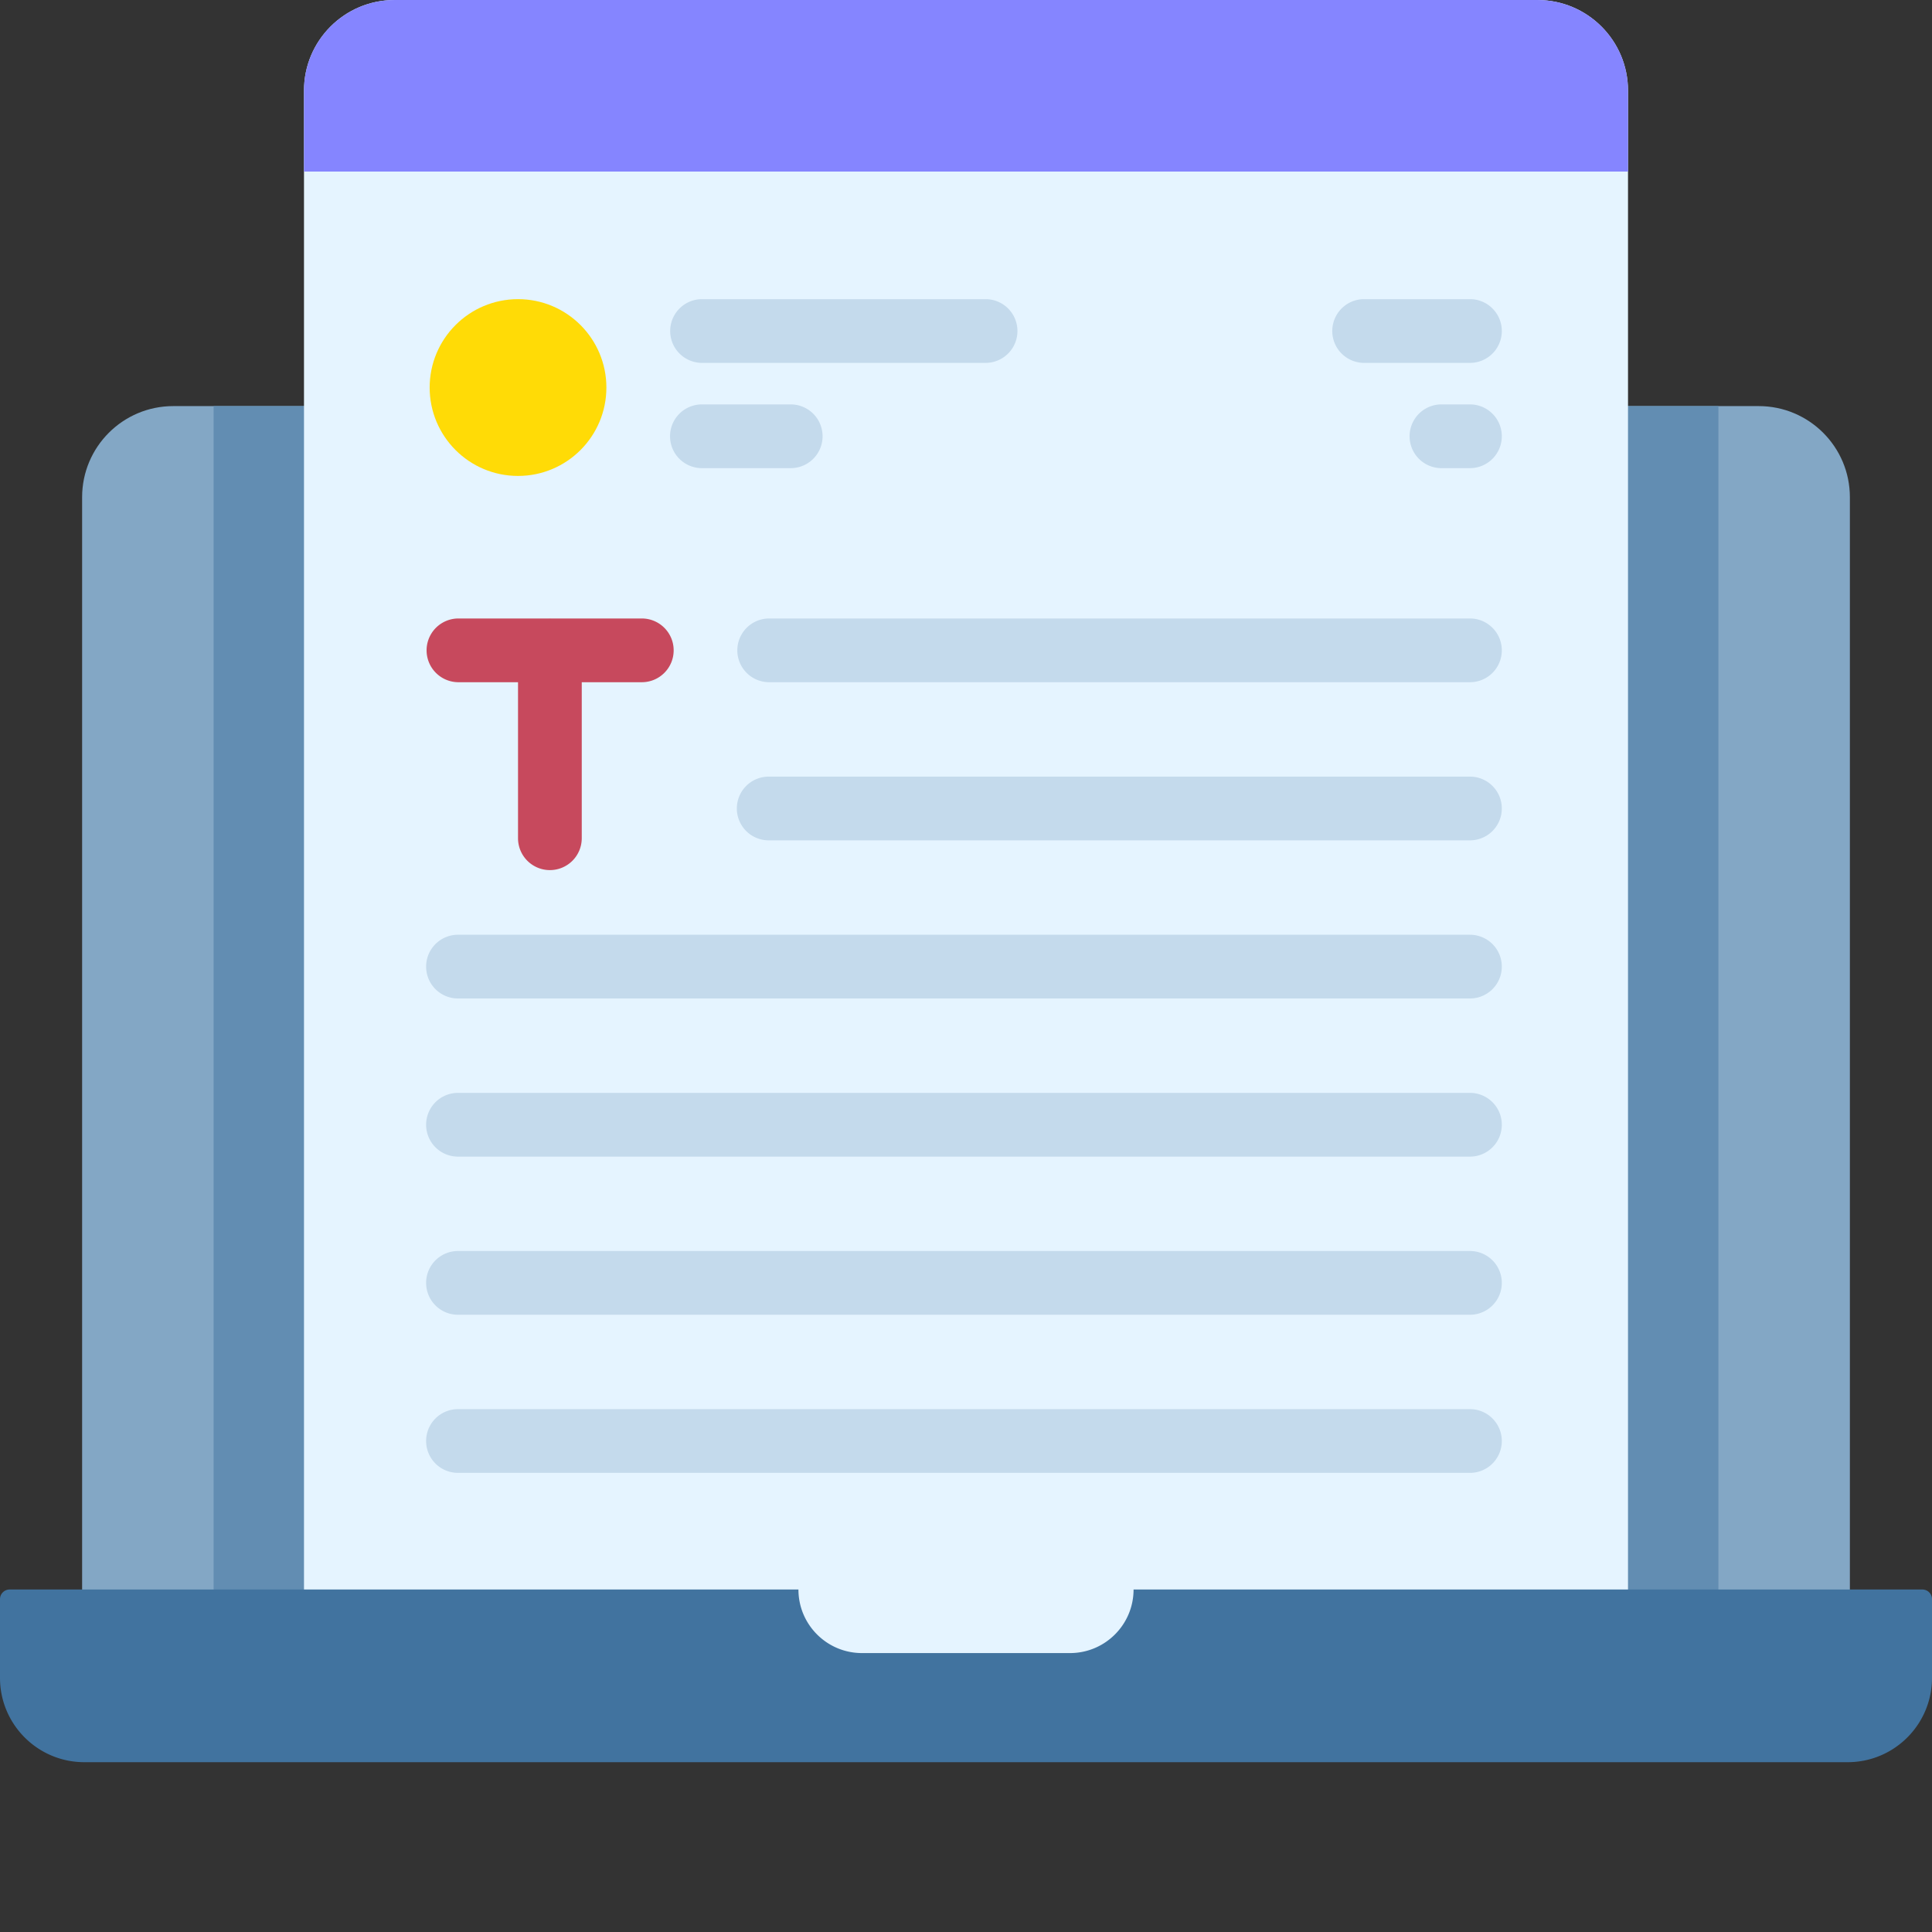
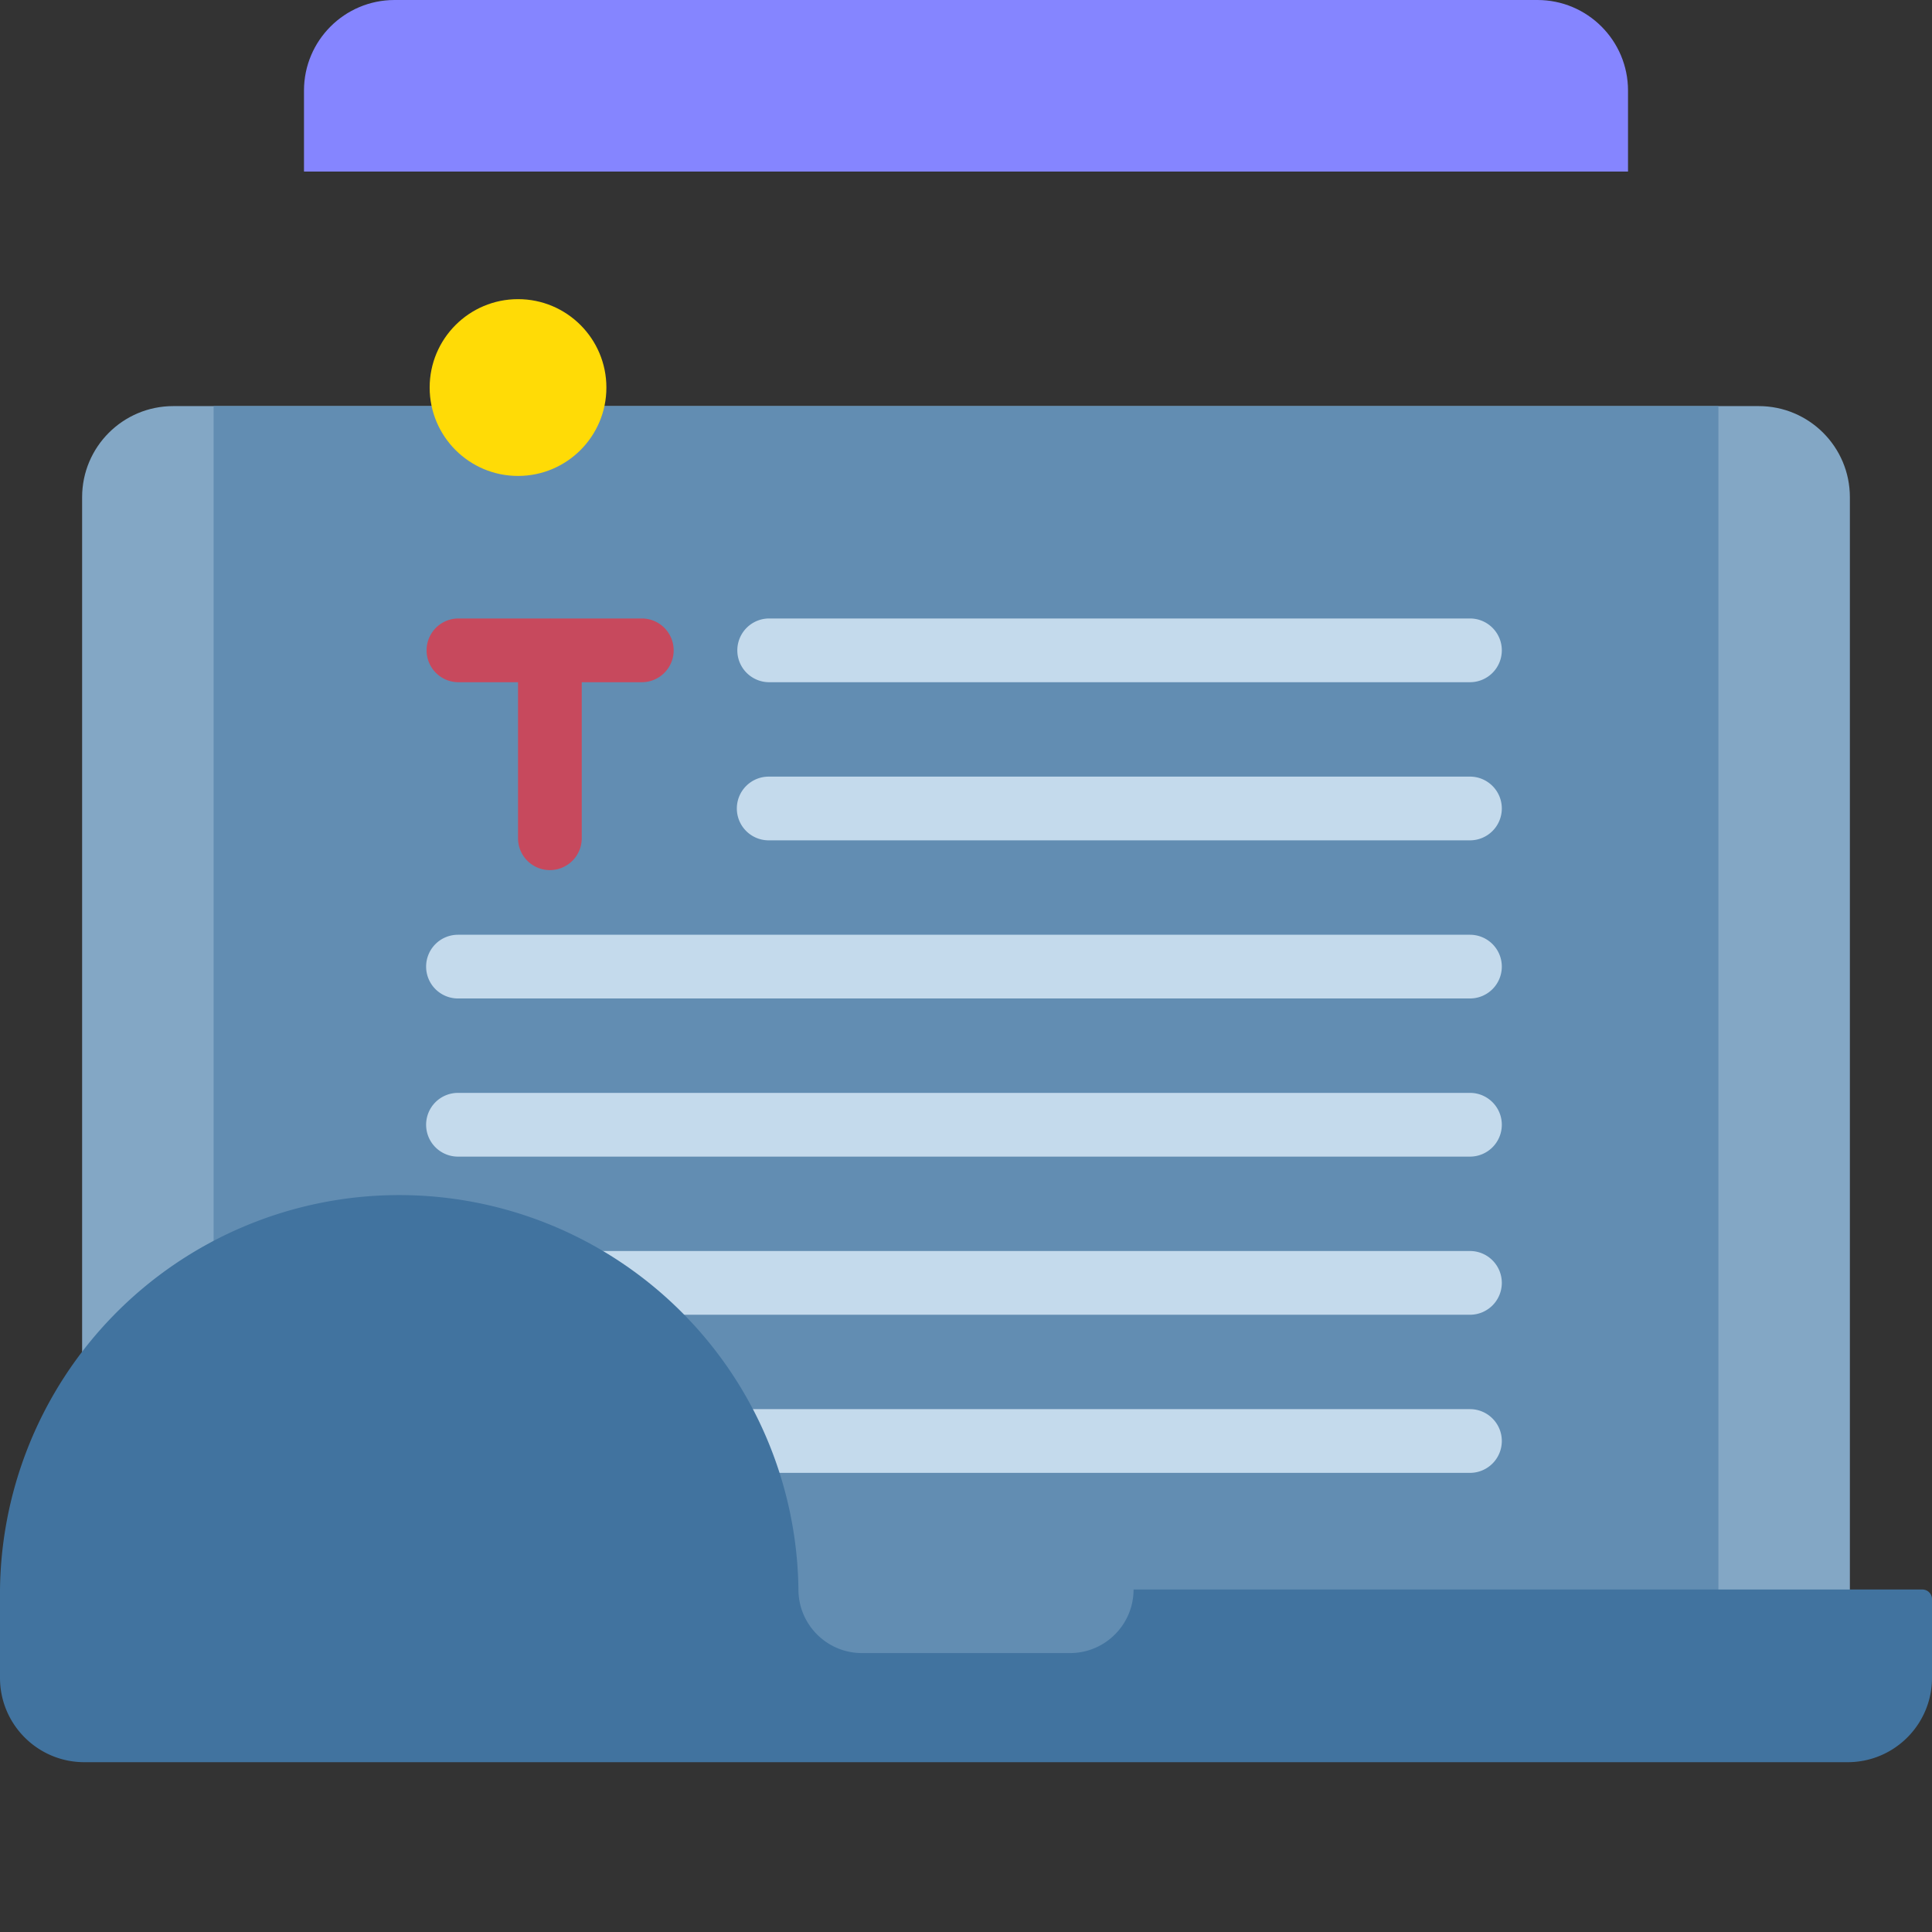
<svg xmlns="http://www.w3.org/2000/svg" width="150" height="150" viewBox="0 0 512 512" style="enable-background:new 0 0 512 512" xml:space="preserve">
  <rect x="0" y="0" width="512" height="512" fill="#333333" stroke="none" />
  <path d="M490.238 131.77v312.507H21.762V131.77c0-13.336 10.812-24.149 24.156-24.149h420.164c13.344 0 24.156 10.813 24.156 24.149zm0 0" fill="#83A7C5" data-original="#83a7c5" />
  <path d="M56.61 107.621h398.785v336.656H56.609zm0 0" fill="#628DB2" data-original="#628db2" />
-   <path d="M431.441 24.012v420.265H80.56V24.012C80.559 10.75 91.309 0 104.566 0H407.43c13.261 0 24.011 10.75 24.011 24.012zm0 0" fill="#E5F4FF" data-original="#e5f4ff" />
  <path d="M431.441 24.012v21.46H80.56v-21.46C80.559 10.75 91.309 0 104.566 0H407.43c13.261 0 24.011 10.75 24.011 24.012zm0 0" fill="#8585FF" data-original="#8585ff" />
  <path d="M160.7 102.703c0-12.937-10.485-23.426-23.419-23.426s-23.418 10.489-23.418 23.426 10.485 23.426 23.418 23.426S160.7 115.64 160.7 102.703zm0 0" fill="#FFDB06" data-original="#ffdb06" />
-   <path d="M261.316 96.168h-75.394a8.446 8.446 0 0 1 0-16.89h75.394a8.446 8.446 0 0 1 0 16.89zm128.239 0h-28.172a8.446 8.446 0 0 1 0-16.89h28.172c4.66 0 8.441 3.78 8.441 8.445a8.442 8.442 0 0 1-8.441 8.445zm-179.879 27.895h-23.754a8.446 8.446 0 0 1 0-16.891h23.754a8.446 8.446 0 0 1 0 16.89zm179.879 0h-7.645a8.446 8.446 0 0 1 0-16.891h7.645c4.66 0 8.441 3.781 8.441 8.445a8.442 8.442 0 0 1-8.441 8.445zm0 0" fill="#C4DAEC" data-original="#c4daec" />
  <path d="M170.086 180.793h-48.719a8.446 8.446 0 0 1 0-16.89h48.719c4.66 0 8.441 3.78 8.441 8.445 0 4.664-3.78 8.445-8.441 8.445zm0 0" fill="#C7495D" data-original="#ff6969" />
  <path d="M145.727 230.586a8.446 8.446 0 0 1-8.446-8.445v-49.79a8.446 8.446 0 0 1 16.89 0v49.79a8.446 8.446 0 0 1-8.444 8.445zm0 0" fill="#C7495D" data-original="#ff6969" />
  <path d="M389.555 180.793h-185.84a8.446 8.446 0 0 1 0-16.89h185.84c4.66 0 8.441 3.78 8.441 8.445a8.442 8.442 0 0 1-8.441 8.445zm0 41.907h-185.84a8.442 8.442 0 0 1-8.445-8.442 8.446 8.446 0 0 1 8.445-8.446h185.84c4.66 0 8.441 3.782 8.441 8.446a8.439 8.439 0 0 1-8.441 8.441zm0 41.905H121.367a8.442 8.442 0 0 1-8.441-8.445 8.441 8.441 0 0 1 8.441-8.441h268.188a8.441 8.441 0 0 1 8.441 8.441 8.442 8.442 0 0 1-8.441 8.445zm0 41.911H121.367a8.442 8.442 0 0 1-8.441-8.446 8.442 8.442 0 0 1 8.441-8.445h268.188c4.66 0 8.441 3.781 8.441 8.445a8.442 8.442 0 0 1-8.441 8.446zm0 41.906H121.367a8.442 8.442 0 0 1-8.441-8.445 8.442 8.442 0 0 1 8.441-8.446h268.188c4.66 0 8.441 3.781 8.441 8.446a8.442 8.442 0 0 1-8.441 8.445zm0 41.902H121.367a8.439 8.439 0 0 1-8.441-8.441 8.442 8.442 0 0 1 8.441-8.445h268.188c4.66 0 8.441 3.78 8.441 8.445a8.439 8.439 0 0 1-8.441 8.441zm0 0" data-original="#c4daec" fill="#C4DAEC" />
-   <path d="M300.406 421.234c0 9.305-7.543 16.848-16.847 16.848H228.44c-9.304 0-16.847-7.543-16.847-16.848H2.559A2.557 2.557 0 0 0 0 423.793v20.855c0 12.344 10.008 22.348 22.348 22.348h467.304c12.34 0 22.348-10.004 22.348-22.348v-20.855a2.557 2.557 0 0 0-2.559-2.559zm0 0" fill="#41739F" data-original="#41739f" />
+   <path d="M300.406 421.234c0 9.305-7.543 16.848-16.847 16.848H228.44c-9.304 0-16.847-7.543-16.847-16.848A2.557 2.557 0 0 0 0 423.793v20.855c0 12.344 10.008 22.348 22.348 22.348h467.304c12.34 0 22.348-10.004 22.348-22.348v-20.855a2.557 2.557 0 0 0-2.559-2.559zm0 0" fill="#41739F" data-original="#41739f" />
</svg>